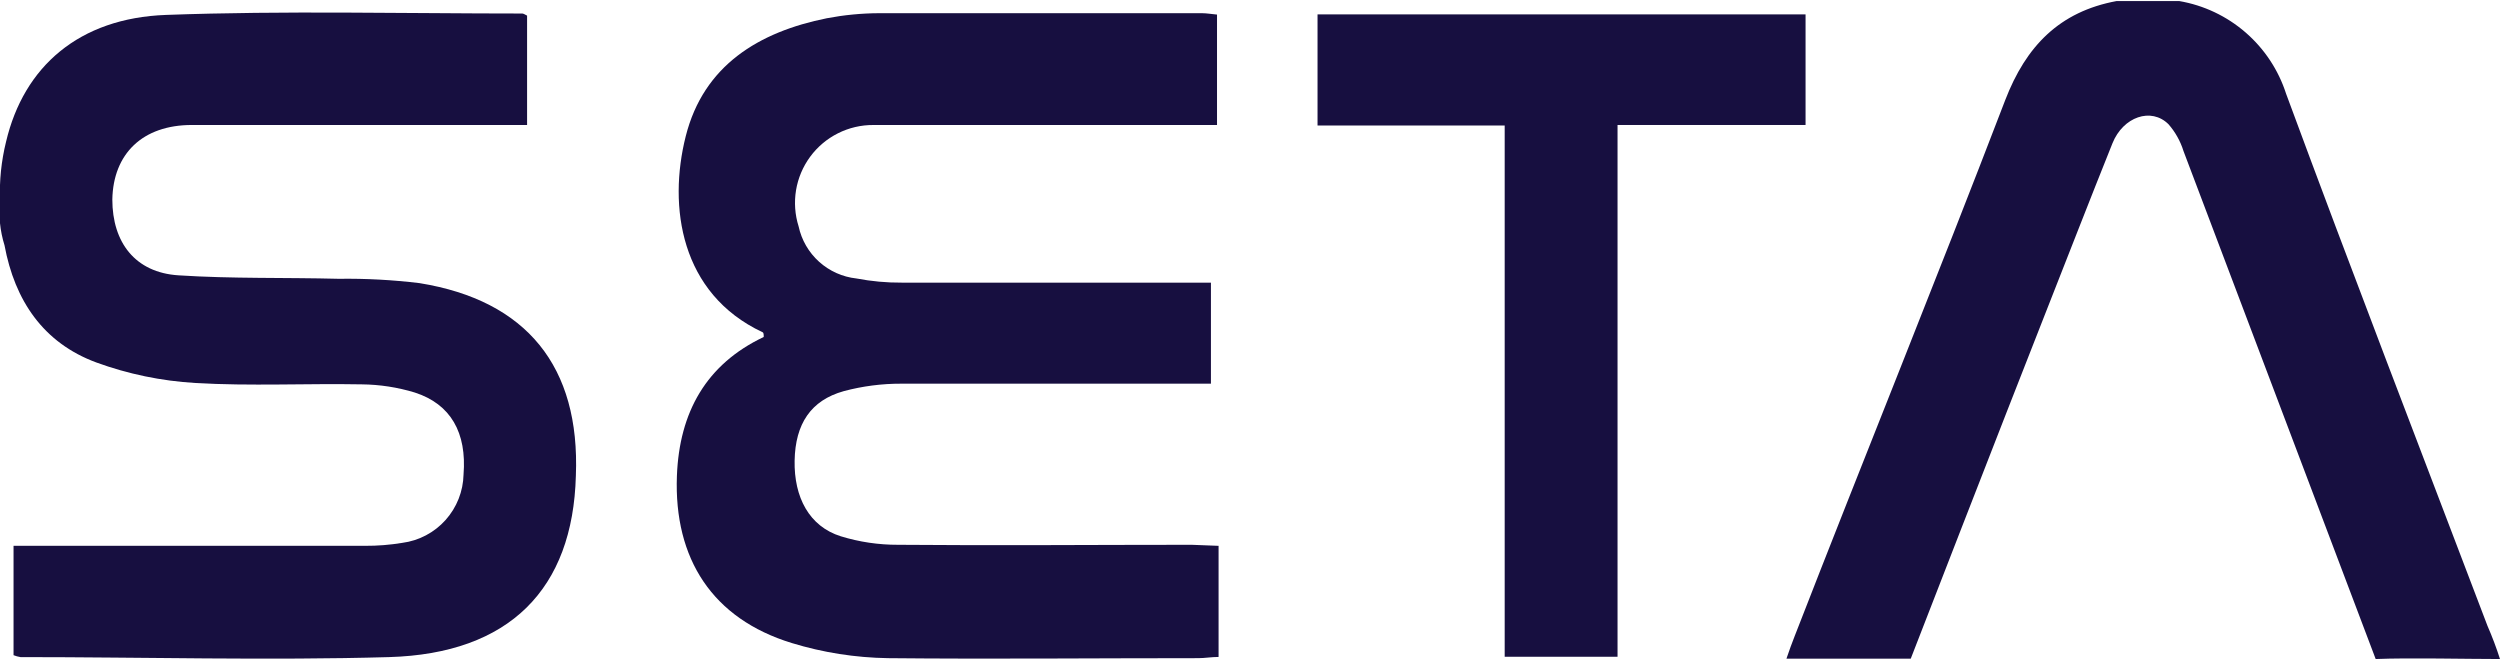
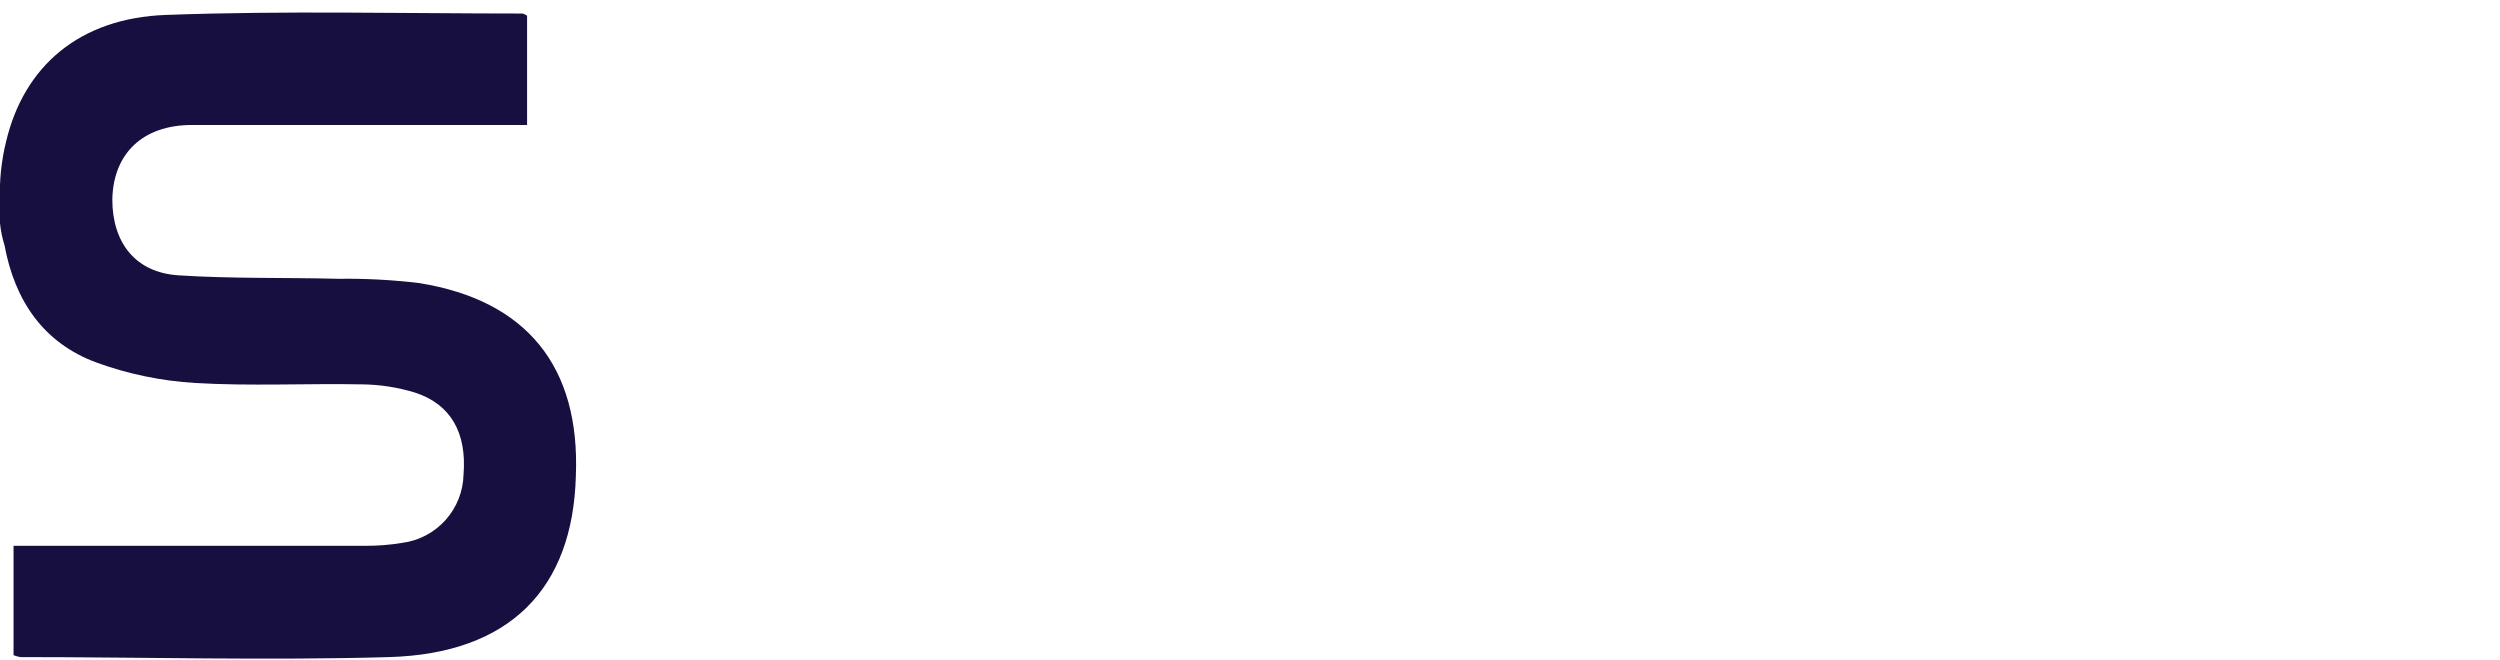
<svg xmlns="http://www.w3.org/2000/svg" width="144" height="38" viewBox="0 0 144 38" fill="none">
  <g clip-path="url(#clip0_3414_375)">
    <path d="M-0 11.549C-0.042 10.408 0.076 9.267 0.35 8.159C1.37 3.839 4.55 1.039 9.57 0.859C16.4 0.609 23.25 0.779 30.08 0.779C30.15 0.779 30.22 0.829 30.36 0.899V7.199H29.05C23.05 7.199 17.05 7.199 11.05 7.199C8.21 7.199 6.52 8.859 6.47 11.489C6.47 13.969 7.79 15.699 10.28 15.859C13.35 16.059 16.43 15.979 19.51 16.059C21.067 16.037 22.624 16.121 24.17 16.309C30.34 17.309 33.42 21.119 33.17 27.399C33 33.939 29.34 37.649 22.41 37.849C15.48 38.049 8.26 37.849 1.18 37.849C1.043 37.827 0.909 37.79 0.78 37.739V31.439H2.19C8.47 31.439 14.75 31.439 21.03 31.439C21.747 31.443 22.462 31.386 23.17 31.269C24.132 31.143 25.017 30.676 25.664 29.953C26.312 29.23 26.679 28.299 26.7 27.329C26.89 24.929 25.97 23.279 23.89 22.609C22.901 22.308 21.873 22.149 20.84 22.139C17.64 22.079 14.43 22.249 11.24 22.059C9.296 21.944 7.379 21.546 5.55 20.879C2.49 19.749 0.85 17.309 0.26 14.129C0 13.295 -0.088 12.418 -0 11.549Z" fill="#170F40" />
-     <path d="M143.999 37.96C141.999 37.96 138.829 37.88 136.839 37.96L125.769 8.7C125.592 8.132 125.299 7.608 124.909 7.16C123.909 6.16 122.289 6.73 121.679 8.25C120.369 11.51 119.099 14.79 117.809 18.06C115.349 24.3 110.059 37.94 110.059 37.94H102.899C103.079 37.43 103.209 37.04 103.369 36.65C107.369 26.36 111.539 16.1 115.499 5.77C116.699 2.65 118.629 0.67 121.919 0.06H125.519C126.936 0.302 128.259 0.928 129.345 1.87C130.431 2.811 131.238 4.032 131.679 5.4C135.459 15.64 139.399 25.84 143.279 36.05C143.551 36.674 143.792 37.311 143.999 37.96Z" fill="#170F40" />
-     <path d="M70.19 31.44V37.84C69.78 37.84 69.4 37.91 69.02 37.91C63.02 37.91 57.1 37.97 51.15 37.91C49.271 37.882 47.406 37.589 45.61 37.04C41.04 35.64 38.81 32.19 38.99 27.41C39.13 23.74 40.68 20.98 43.99 19.41C43.99 19.26 43.99 19.15 43.91 19.13C39.2 16.91 38.47 11.91 39.5 7.84C40.53 3.77 43.7 1.84 47.63 1.05C48.619 0.862 49.623 0.765 50.63 0.76C56.83 0.76 63.03 0.76 69.23 0.76C69.5 0.76 69.77 0.81 70.1 0.84V7.2H52.1C51.5 7.2 50.89 7.2 50.3 7.2C49.593 7.197 48.895 7.361 48.264 7.679C47.633 7.996 47.085 8.458 46.666 9.028C46.247 9.597 45.968 10.257 45.852 10.954C45.737 11.651 45.787 12.366 46 13.04C46.169 13.826 46.582 14.539 47.18 15.078C47.778 15.616 48.53 15.953 49.33 16.04C50.193 16.205 51.071 16.286 51.95 16.28C57.42 16.28 62.9 16.28 68.38 16.28H69.75V22.1H68.34C62.86 22.1 57.34 22.1 51.91 22.1C50.792 22.097 49.679 22.241 48.6 22.53C46.7 23.06 45.81 24.42 45.77 26.53C45.73 28.64 46.61 30.32 48.43 30.89C49.495 31.218 50.605 31.383 51.72 31.38C57.36 31.43 63 31.38 68.64 31.38L70.19 31.44Z" fill="#170F40" />
-     <path d="M104 0.829V7.199H93.17V37.829H86.67V7.229H75.89V0.829H104Z" fill="#170F40" />
  </g>
  <defs>
    <clipPath id="clip0_3414_375">
      <rect width="144" height="37.92" fill="white" transform="translate(0 0.04)" />
    </clipPath>
  </defs>
</svg>